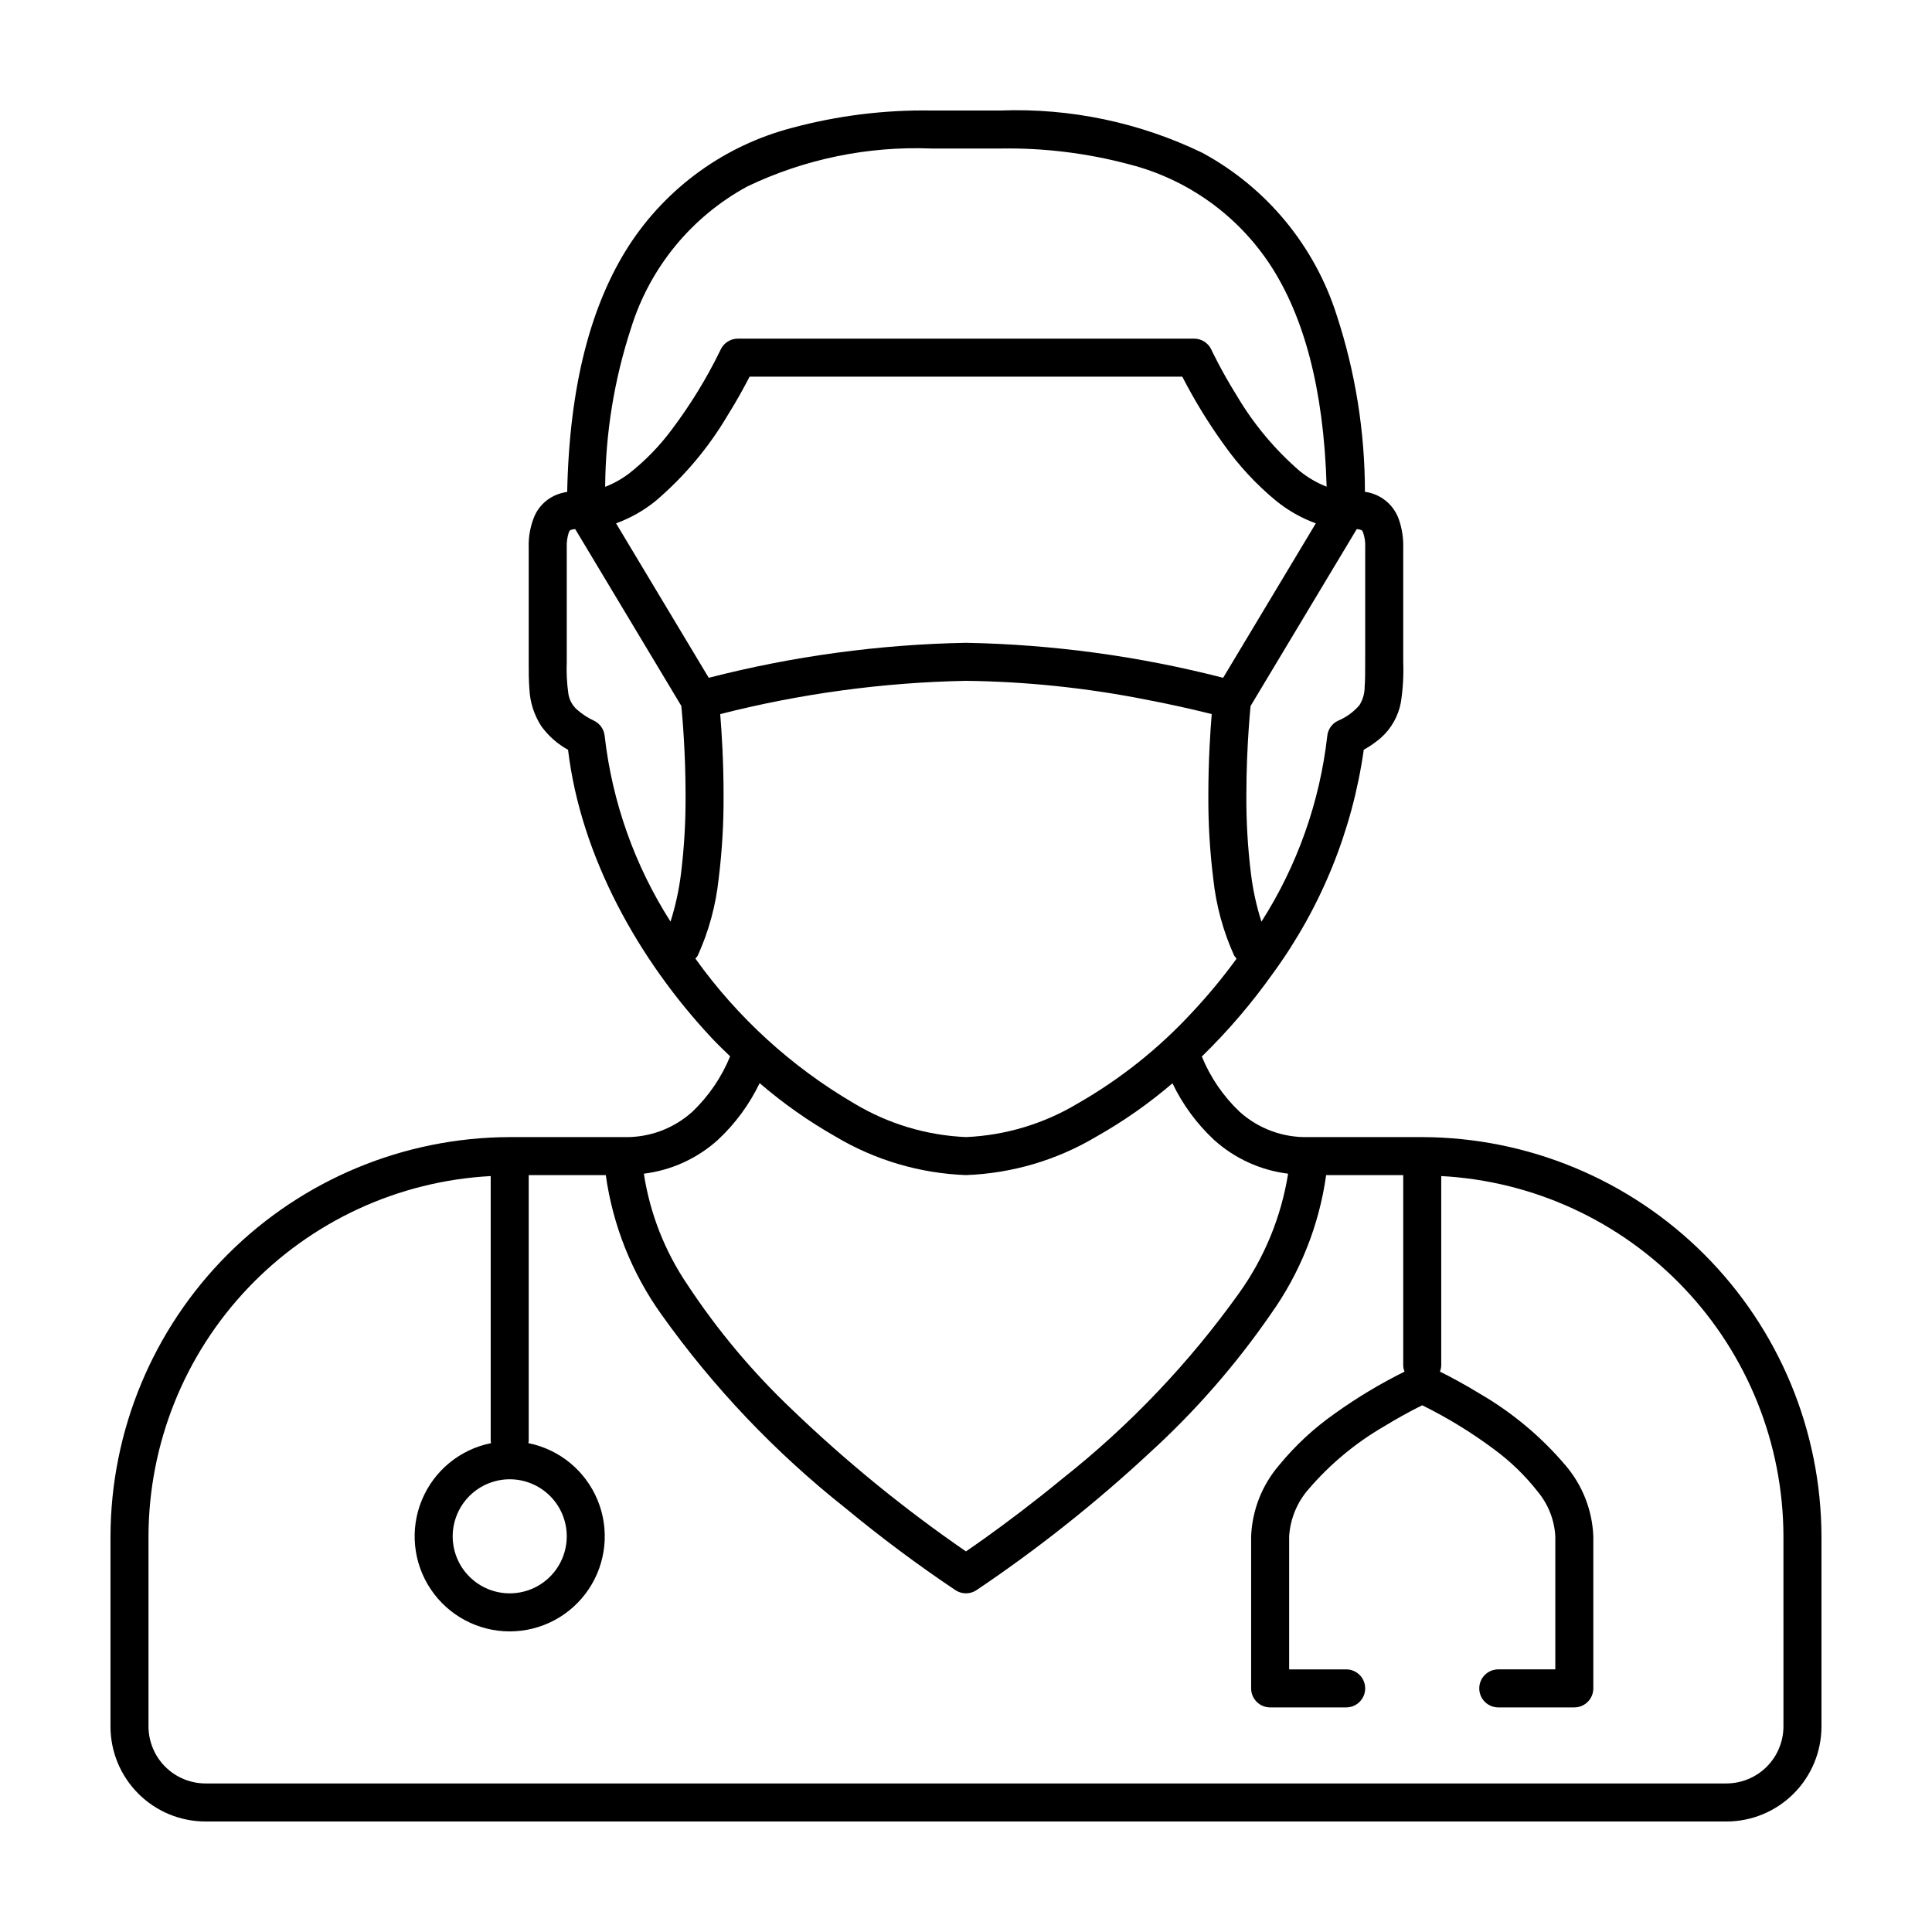
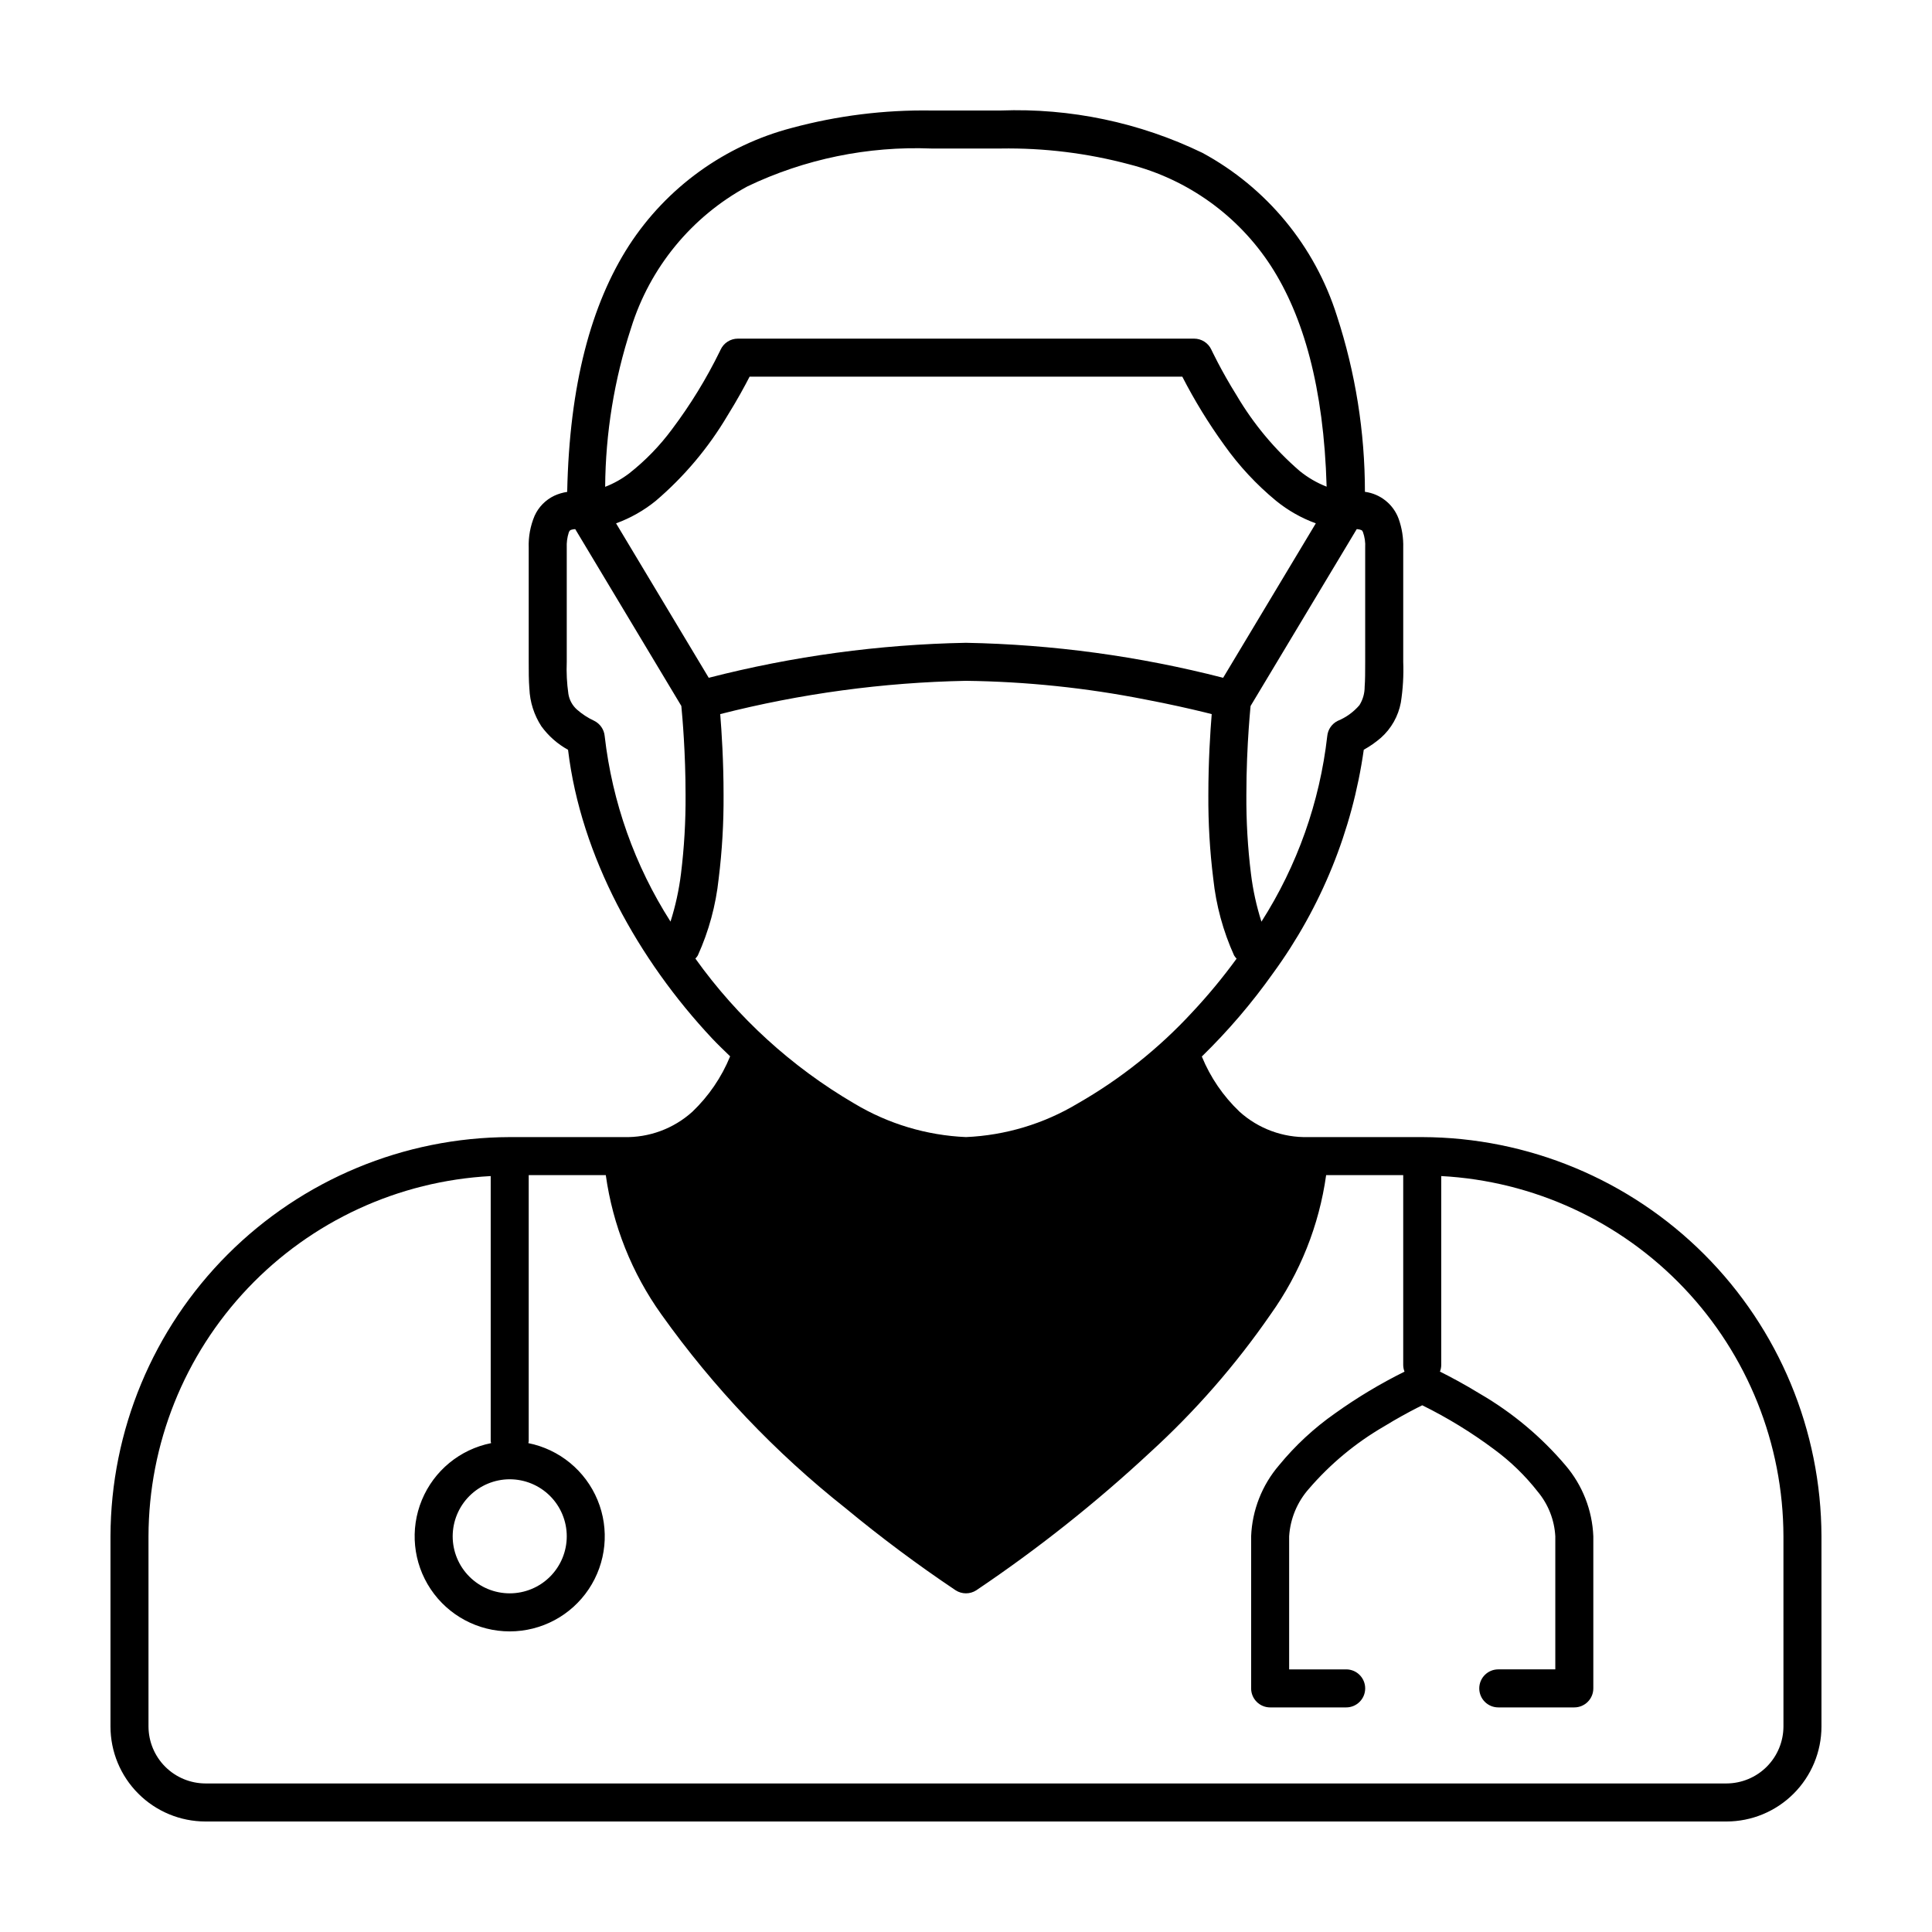
<svg xmlns="http://www.w3.org/2000/svg" fill="#000000" width="800px" height="800px" version="1.1" viewBox="144 144 512 512">
-   <path d="m520.91 445.34h-30.23c-6.695 0.176-13.203-2.231-18.18-6.719-4.328-4.117-7.742-9.102-10.004-14.633 6.961-6.785 13.289-14.188 18.906-22.117 12.738-17.457 20.984-37.781 24.012-59.18 1.621-0.898 3.148-1.965 4.551-3.176 2.742-2.441 4.598-5.727 5.273-9.336 0.559-3.566 0.77-7.184 0.633-10.789v-30.23c0.074-2.602-0.336-5.199-1.207-7.652-1.406-3.859-4.844-6.621-8.914-7.164l-0.031-0.004c0-15.855-2.512-31.609-7.438-46.68-5.832-18.461-18.609-33.938-35.633-43.156-16.648-8.051-35.012-11.902-53.492-11.219h-18.324c-12.473-0.191-24.914 1.359-36.957 4.606-17.777 4.637-33.176 15.75-43.176 31.156-10.039 15.582-15.797 36.895-16.387 65.309-1.184 0.18-2.34 0.52-3.426 1.02-2.309 1.102-4.156 2.984-5.211 5.316-1.129 2.676-1.664 5.566-1.559 8.469v30.23c0 2.519-0.004 4.828 0.172 7.094l0.004-0.004c0.141 3.551 1.234 6.992 3.168 9.973 1.871 2.578 4.289 4.715 7.078 6.246 3.383 28.273 18.668 55.684 38.176 76.492 1.551 1.652 3.176 3.18 4.781 4.746-2.266 5.543-5.68 10.547-10.008 14.684-4.977 4.488-11.484 6.894-18.18 6.719h-30.227c-28.039 0.078-54.902 11.25-74.727 31.074-19.828 19.824-30.996 46.691-31.074 74.727v50.383c0 6.68 2.652 13.086 7.379 17.809 4.723 4.727 11.129 7.379 17.812 7.379h403.05c6.68 0 13.086-2.652 17.809-7.379 4.727-4.723 7.379-11.129 7.379-17.809v-50.383c-0.074-28.035-11.246-54.902-31.07-74.727-19.824-19.824-46.691-30.996-74.727-31.074zm95.723 156.18c-0.008 4.004-1.602 7.848-4.434 10.68s-6.676 4.426-10.68 4.434h-403.05c-4.008-0.008-7.848-1.602-10.684-4.434-2.832-2.832-4.426-6.676-4.434-10.68v-50.383c0.055-24.488 9.48-48.023 26.348-65.777 16.863-17.754 39.887-28.379 64.34-29.688v70.273c0.023 0.168 0.059 0.336 0.102 0.5-8.25 1.648-15.129 7.305-18.344 15.078-3.215 7.769-2.336 16.633 2.34 23.625 4.676 6.992 12.531 11.188 20.941 11.188 8.41 0 16.266-4.195 20.938-11.188 4.676-6.992 5.555-15.855 2.34-23.625-3.215-7.773-10.094-13.43-18.34-15.078 0.039-0.164 0.074-0.332 0.098-0.5v-70.531h20.426c1.859 13.316 6.914 25.988 14.738 36.93 13.766 19.336 30.203 36.629 48.82 51.355 9.344 7.731 19.07 14.984 29.145 21.738 1.672 1.086 3.824 1.086 5.496 0 16.281-10.953 31.672-23.168 46.039-36.531 11.992-10.938 22.707-23.207 31.93-36.562 7.82-10.941 12.875-23.613 14.734-36.93h20.426v50.379c0.012 0.586 0.129 1.164 0.344 1.707-6.426 3.184-12.582 6.883-18.414 11.055-5.559 3.894-10.562 8.535-14.863 13.785-4.5 5.262-7.094 11.883-7.371 18.797v40.305c0 2.785 2.254 5.039 5.039 5.039h20.152c2.781 0 5.035-2.254 5.035-5.039 0-2.781-2.254-5.039-5.035-5.039h-15.117v-35.266c0.293-4.656 2.133-9.086 5.227-12.582 5.668-6.59 12.402-12.184 19.922-16.543 3.406-2.09 6.484-3.75 8.691-4.879 0.527-0.27 1-0.508 1.422-0.715l0.004-0.004c6.672 3.289 13.031 7.184 18.992 11.633 4.391 3.215 8.312 7.023 11.664 11.312 2.758 3.328 4.375 7.457 4.613 11.777v35.266h-15.113c-2.785 0-5.039 2.258-5.039 5.039 0 2.785 2.254 5.039 5.039 5.039h20.152c2.781 0 5.035-2.254 5.035-5.039v-40.305c-0.273-6.914-2.871-13.535-7.367-18.797-6.398-7.543-14.039-13.941-22.586-18.918-4.43-2.715-8.277-4.727-10.691-5.926h-0.004c0.215-0.543 0.332-1.117 0.344-1.703v-50.121c24.453 1.309 47.477 11.934 64.34 29.688 16.867 17.754 26.293 41.289 26.348 65.777zm-337.55-65.496c4.008 0 7.852 1.594 10.688 4.426 2.832 2.836 4.426 6.68 4.426 10.688s-1.594 7.852-4.426 10.688c-2.836 2.836-6.68 4.426-10.688 4.426-4.012 0-7.856-1.59-10.688-4.426-2.836-2.832-4.43-6.68-4.43-10.688 0.008-4.008 1.602-7.848 4.434-10.68 2.836-2.832 6.676-4.43 10.684-4.434zm66.234-104.98c6.254 5.383 13.02 10.141 20.199 14.211 10.461 6.219 22.316 9.711 34.48 10.156 12.16-0.445 24.016-3.938 34.48-10.156 7.191-4.055 13.973-8.801 20.242-14.172 2.711 5.668 6.469 10.773 11.074 15.051 5.457 4.902 12.289 8.012 19.57 8.906-1.824 11.449-6.293 22.312-13.051 31.73-13.223 18.5-28.984 35.043-46.824 49.145-7.863 6.465-14.953 11.754-20.059 15.414-2.262 1.621-4.055 2.863-5.438 3.809-16.348-11.258-31.758-23.824-46.07-37.574-10.484-9.938-19.793-21.047-27.742-33.109-5.988-8.824-9.93-18.875-11.547-29.414 7.281-0.898 14.109-4.008 19.562-8.906 4.621-4.289 8.391-9.41 11.121-15.09zm-50.691-103.18c-0.402-2.809-0.547-5.644-0.43-8.477v-30.23c-0.062-1.352 0.113-2.707 0.523-4 0.062-0.219 0.176-0.418 0.332-0.586 0.047-0.035 0.164-0.168 0.898-0.301 0.129-0.023 0.34-0.027 0.496-0.047l28.117 46.863c0.293 3.004 1.121 12.449 1.121 23.562v0.004c0.047 6.984-0.359 13.969-1.215 20.902-0.531 4.301-1.461 8.547-2.773 12.676-9.48-14.844-15.445-31.652-17.445-49.148-0.156-1.738-1.203-3.273-2.766-4.051-1.676-0.777-3.231-1.793-4.617-3.016-1.203-1.086-1.992-2.551-2.242-4.152zm47.453-134.47c15.195-7.262 31.93-10.703 48.754-10.035h18.324c11.531-0.188 23.031 1.23 34.176 4.211 15.434 3.957 28.82 13.57 37.492 26.938 8.547 13.234 14 32.141 14.746 58.465-2.578-1.004-4.981-2.402-7.129-4.144-6.602-5.703-12.234-12.449-16.672-19.965-2.129-3.41-3.832-6.492-4.992-8.707-0.582-1.105-1.027-1.996-1.324-2.602l-0.332-0.684-0.098-0.207c-0.824-1.781-2.609-2.922-4.57-2.922h-120.91c-1.965 0-3.746 1.141-4.574 2.922l-0.184 0.387c-3.562 7.285-7.812 14.219-12.688 20.699-3.242 4.387-7.059 8.32-11.344 11.691-1.949 1.488-4.094 2.691-6.379 3.574 0.102-14.273 2.41-28.445 6.844-42.012 4.981-16.086 16.059-29.586 30.863-37.609zm163.71 126c0 2.695-0.004 4.891-0.141 6.59 0.012 1.727-0.465 3.422-1.379 4.887-1.566 1.828-3.543 3.258-5.769 4.168-1.562 0.777-2.609 2.312-2.766 4.051-1.992 17.5-7.957 34.316-17.438 49.164-1.32-4.137-2.25-8.383-2.777-12.691-0.859-6.934-1.262-13.918-1.219-20.902 0-6.777 0.309-12.965 0.617-17.445 0.156-2.238 0.309-4.051 0.422-5.297 0.031-0.359 0.055-0.562 0.078-0.824l28.129-46.871c0.07 0.008 0.176 0.008 0.238 0.016 0.344 0.035 0.684 0.117 1.004 0.246 0.191 0.133 0.113-0.023 0.395 0.48 0.484 1.344 0.691 2.773 0.605 4.199zm-76.199 117.05c-8.973 5.383-19.148 8.441-29.598 8.895-10.453-0.453-20.629-3.512-29.598-8.895-16.59-9.691-30.941-22.781-42.109-38.41 0.242-0.25 0.457-0.527 0.641-0.82 2.918-6.438 4.781-13.297 5.527-20.324 0.914-7.375 1.348-14.805 1.301-22.234 0-8.941-0.512-16.797-0.887-21.41 21.297-5.43 43.148-8.391 65.125-8.82 15.965 0.199 31.883 1.855 47.547 4.949 6.512 1.238 11.938 2.481 15.727 3.406 0.695 0.172 1.27 0.316 1.852 0.465-0.379 4.617-0.891 12.469-0.891 21.41-0.047 7.43 0.387 14.859 1.305 22.234 0.742 7.027 2.606 13.887 5.523 20.324 0.188 0.301 0.406 0.582 0.656 0.84-3.629 4.984-7.566 9.738-11.785 14.238-8.82 9.555-19.051 17.699-30.336 24.152zm-86.93-192.63h114.66c3.231 6.305 6.938 12.352 11.09 18.09 3.918 5.535 8.555 10.523 13.789 14.836 3.148 2.555 6.699 4.566 10.508 5.953l-24.559 40.926v0.004c-22.281-5.731-45.156-8.844-68.16-9.273-23.004 0.43-45.879 3.543-68.164 9.273l-24.559-40.93c3.809-1.387 7.363-3.398 10.512-5.953 7.523-6.418 13.941-14.035 18.984-22.543 2.652-4.254 4.648-7.957 5.894-10.383z" />
+   <path d="m520.91 445.34h-30.23c-6.695 0.176-13.203-2.231-18.18-6.719-4.328-4.117-7.742-9.102-10.004-14.633 6.961-6.785 13.289-14.188 18.906-22.117 12.738-17.457 20.984-37.781 24.012-59.18 1.621-0.898 3.148-1.965 4.551-3.176 2.742-2.441 4.598-5.727 5.273-9.336 0.559-3.566 0.77-7.184 0.633-10.789v-30.23c0.074-2.602-0.336-5.199-1.207-7.652-1.406-3.859-4.844-6.621-8.914-7.164l-0.031-0.004c0-15.855-2.512-31.609-7.438-46.68-5.832-18.461-18.609-33.938-35.633-43.156-16.648-8.051-35.012-11.902-53.492-11.219h-18.324c-12.473-0.191-24.914 1.359-36.957 4.606-17.777 4.637-33.176 15.75-43.176 31.156-10.039 15.582-15.797 36.895-16.387 65.309-1.184 0.18-2.34 0.52-3.426 1.02-2.309 1.102-4.156 2.984-5.211 5.316-1.129 2.676-1.664 5.566-1.559 8.469v30.23c0 2.519-0.004 4.828 0.172 7.094l0.004-0.004c0.141 3.551 1.234 6.992 3.168 9.973 1.871 2.578 4.289 4.715 7.078 6.246 3.383 28.273 18.668 55.684 38.176 76.492 1.551 1.652 3.176 3.18 4.781 4.746-2.266 5.543-5.68 10.547-10.008 14.684-4.977 4.488-11.484 6.894-18.18 6.719h-30.227c-28.039 0.078-54.902 11.25-74.727 31.074-19.828 19.824-30.996 46.691-31.074 74.727v50.383c0 6.68 2.652 13.086 7.379 17.809 4.723 4.727 11.129 7.379 17.812 7.379h403.05c6.68 0 13.086-2.652 17.809-7.379 4.727-4.723 7.379-11.129 7.379-17.809v-50.383c-0.074-28.035-11.246-54.902-31.07-74.727-19.824-19.824-46.691-30.996-74.727-31.074zm95.723 156.18c-0.008 4.004-1.602 7.848-4.434 10.68s-6.676 4.426-10.68 4.434h-403.05c-4.008-0.008-7.848-1.602-10.684-4.434-2.832-2.832-4.426-6.676-4.434-10.68v-50.383c0.055-24.488 9.48-48.023 26.348-65.777 16.863-17.754 39.887-28.379 64.34-29.688v70.273c0.023 0.168 0.059 0.336 0.102 0.5-8.25 1.648-15.129 7.305-18.344 15.078-3.215 7.769-2.336 16.633 2.34 23.625 4.676 6.992 12.531 11.188 20.941 11.188 8.41 0 16.266-4.195 20.938-11.188 4.676-6.992 5.555-15.855 2.34-23.625-3.215-7.773-10.094-13.43-18.34-15.078 0.039-0.164 0.074-0.332 0.098-0.5v-70.531h20.426c1.859 13.316 6.914 25.988 14.738 36.93 13.766 19.336 30.203 36.629 48.82 51.355 9.344 7.731 19.07 14.984 29.145 21.738 1.672 1.086 3.824 1.086 5.496 0 16.281-10.953 31.672-23.168 46.039-36.531 11.992-10.938 22.707-23.207 31.93-36.562 7.82-10.941 12.875-23.613 14.734-36.93h20.426v50.379c0.012 0.586 0.129 1.164 0.344 1.707-6.426 3.184-12.582 6.883-18.414 11.055-5.559 3.894-10.562 8.535-14.863 13.785-4.5 5.262-7.094 11.883-7.371 18.797v40.305c0 2.785 2.254 5.039 5.039 5.039h20.152c2.781 0 5.035-2.254 5.035-5.039 0-2.781-2.254-5.039-5.035-5.039h-15.117v-35.266c0.293-4.656 2.133-9.086 5.227-12.582 5.668-6.59 12.402-12.184 19.922-16.543 3.406-2.09 6.484-3.75 8.691-4.879 0.527-0.27 1-0.508 1.422-0.715l0.004-0.004c6.672 3.289 13.031 7.184 18.992 11.633 4.391 3.215 8.312 7.023 11.664 11.312 2.758 3.328 4.375 7.457 4.613 11.777v35.266h-15.113c-2.785 0-5.039 2.258-5.039 5.039 0 2.785 2.254 5.039 5.039 5.039h20.152c2.781 0 5.035-2.254 5.035-5.039v-40.305c-0.273-6.914-2.871-13.535-7.367-18.797-6.398-7.543-14.039-13.941-22.586-18.918-4.43-2.715-8.277-4.727-10.691-5.926h-0.004c0.215-0.543 0.332-1.117 0.344-1.703v-50.121c24.453 1.309 47.477 11.934 64.34 29.688 16.867 17.754 26.293 41.289 26.348 65.777zm-337.55-65.496c4.008 0 7.852 1.594 10.688 4.426 2.832 2.836 4.426 6.68 4.426 10.688s-1.594 7.852-4.426 10.688c-2.836 2.836-6.68 4.426-10.688 4.426-4.012 0-7.856-1.59-10.688-4.426-2.836-2.832-4.43-6.68-4.43-10.688 0.008-4.008 1.602-7.848 4.434-10.68 2.836-2.832 6.676-4.43 10.684-4.434zm66.234-104.98zm-50.691-103.18c-0.402-2.809-0.547-5.644-0.43-8.477v-30.23c-0.062-1.352 0.113-2.707 0.523-4 0.062-0.219 0.176-0.418 0.332-0.586 0.047-0.035 0.164-0.168 0.898-0.301 0.129-0.023 0.34-0.027 0.496-0.047l28.117 46.863c0.293 3.004 1.121 12.449 1.121 23.562v0.004c0.047 6.984-0.359 13.969-1.215 20.902-0.531 4.301-1.461 8.547-2.773 12.676-9.48-14.844-15.445-31.652-17.445-49.148-0.156-1.738-1.203-3.273-2.766-4.051-1.676-0.777-3.231-1.793-4.617-3.016-1.203-1.086-1.992-2.551-2.242-4.152zm47.453-134.47c15.195-7.262 31.93-10.703 48.754-10.035h18.324c11.531-0.188 23.031 1.23 34.176 4.211 15.434 3.957 28.82 13.57 37.492 26.938 8.547 13.234 14 32.141 14.746 58.465-2.578-1.004-4.981-2.402-7.129-4.144-6.602-5.703-12.234-12.449-16.672-19.965-2.129-3.41-3.832-6.492-4.992-8.707-0.582-1.105-1.027-1.996-1.324-2.602l-0.332-0.684-0.098-0.207c-0.824-1.781-2.609-2.922-4.57-2.922h-120.91c-1.965 0-3.746 1.141-4.574 2.922l-0.184 0.387c-3.562 7.285-7.812 14.219-12.688 20.699-3.242 4.387-7.059 8.32-11.344 11.691-1.949 1.488-4.094 2.691-6.379 3.574 0.102-14.273 2.41-28.445 6.844-42.012 4.981-16.086 16.059-29.586 30.863-37.609zm163.71 126c0 2.695-0.004 4.891-0.141 6.59 0.012 1.727-0.465 3.422-1.379 4.887-1.566 1.828-3.543 3.258-5.769 4.168-1.562 0.777-2.609 2.312-2.766 4.051-1.992 17.5-7.957 34.316-17.438 49.164-1.32-4.137-2.25-8.383-2.777-12.691-0.859-6.934-1.262-13.918-1.219-20.902 0-6.777 0.309-12.965 0.617-17.445 0.156-2.238 0.309-4.051 0.422-5.297 0.031-0.359 0.055-0.562 0.078-0.824l28.129-46.871c0.07 0.008 0.176 0.008 0.238 0.016 0.344 0.035 0.684 0.117 1.004 0.246 0.191 0.133 0.113-0.023 0.395 0.48 0.484 1.344 0.691 2.773 0.605 4.199zm-76.199 117.05c-8.973 5.383-19.148 8.441-29.598 8.895-10.453-0.453-20.629-3.512-29.598-8.895-16.59-9.691-30.941-22.781-42.109-38.41 0.242-0.25 0.457-0.527 0.641-0.82 2.918-6.438 4.781-13.297 5.527-20.324 0.914-7.375 1.348-14.805 1.301-22.234 0-8.941-0.512-16.797-0.887-21.41 21.297-5.43 43.148-8.391 65.125-8.82 15.965 0.199 31.883 1.855 47.547 4.949 6.512 1.238 11.938 2.481 15.727 3.406 0.695 0.172 1.27 0.316 1.852 0.465-0.379 4.617-0.891 12.469-0.891 21.41-0.047 7.43 0.387 14.859 1.305 22.234 0.742 7.027 2.606 13.887 5.523 20.324 0.188 0.301 0.406 0.582 0.656 0.84-3.629 4.984-7.566 9.738-11.785 14.238-8.82 9.555-19.051 17.699-30.336 24.152zm-86.93-192.63h114.66c3.231 6.305 6.938 12.352 11.09 18.09 3.918 5.535 8.555 10.523 13.789 14.836 3.148 2.555 6.699 4.566 10.508 5.953l-24.559 40.926v0.004c-22.281-5.731-45.156-8.844-68.16-9.273-23.004 0.43-45.879 3.543-68.164 9.273l-24.559-40.93c3.809-1.387 7.363-3.398 10.512-5.953 7.523-6.418 13.941-14.035 18.984-22.543 2.652-4.254 4.648-7.957 5.894-10.383z" />
</svg>